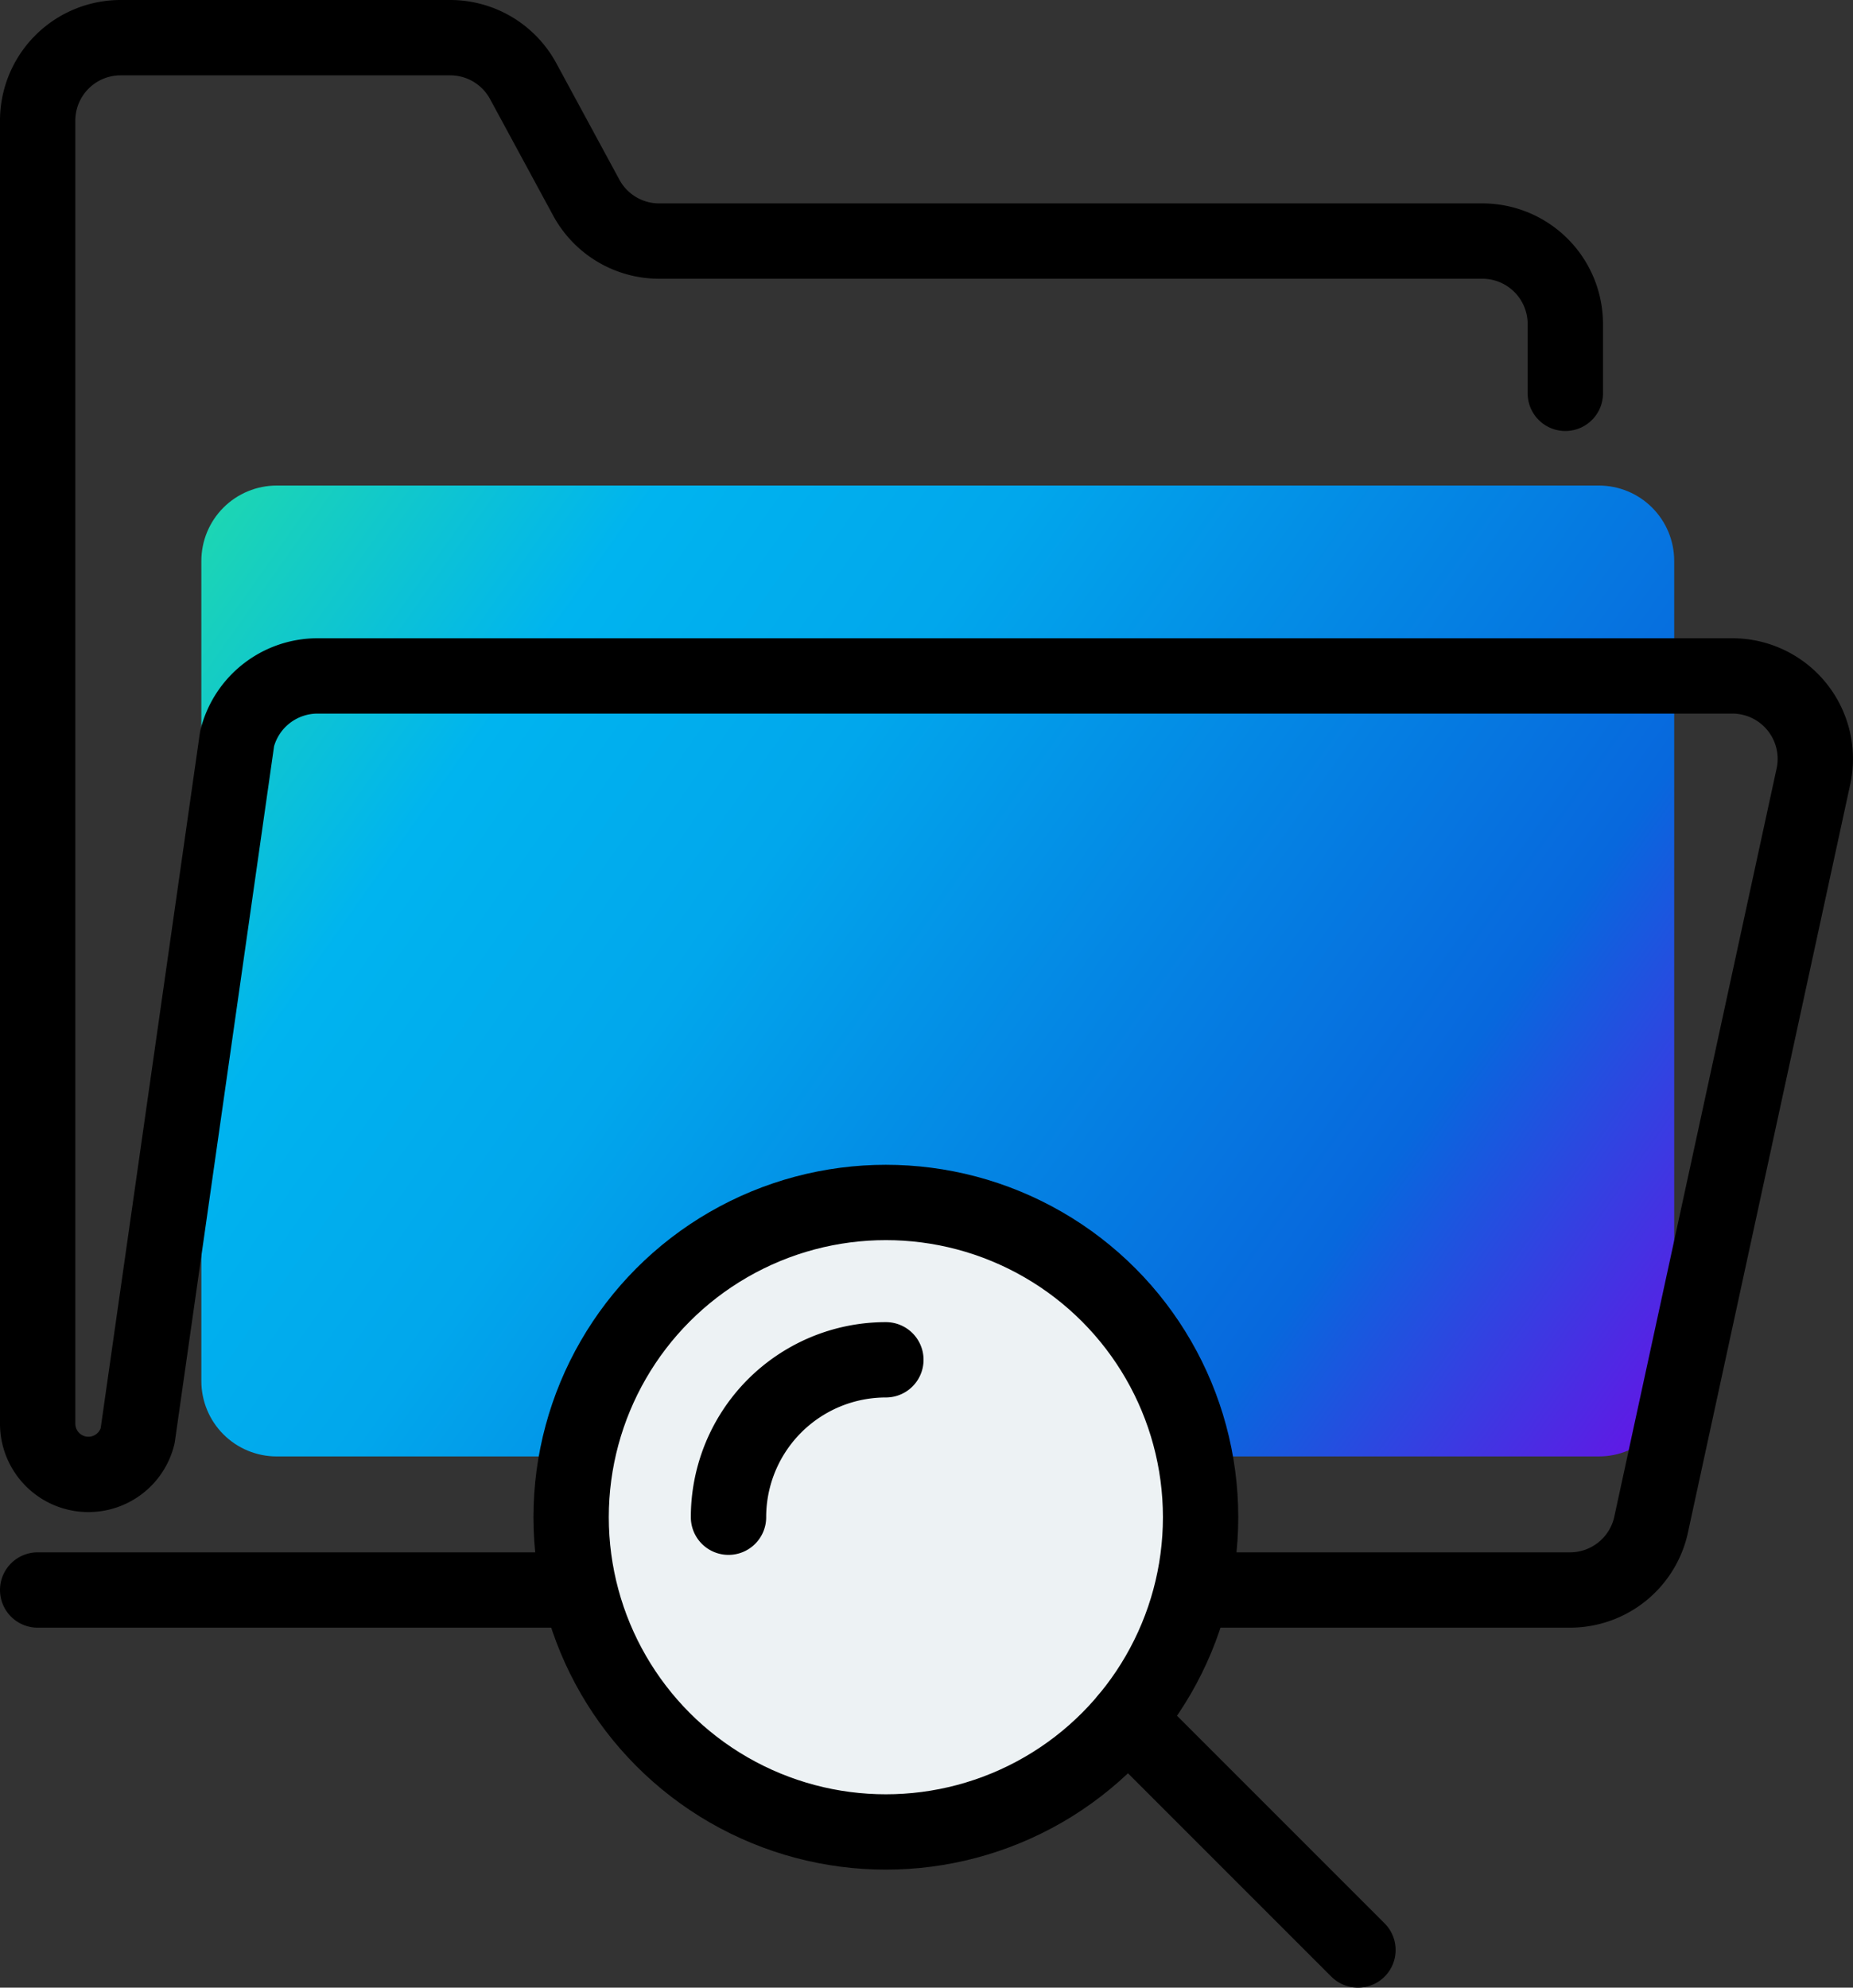
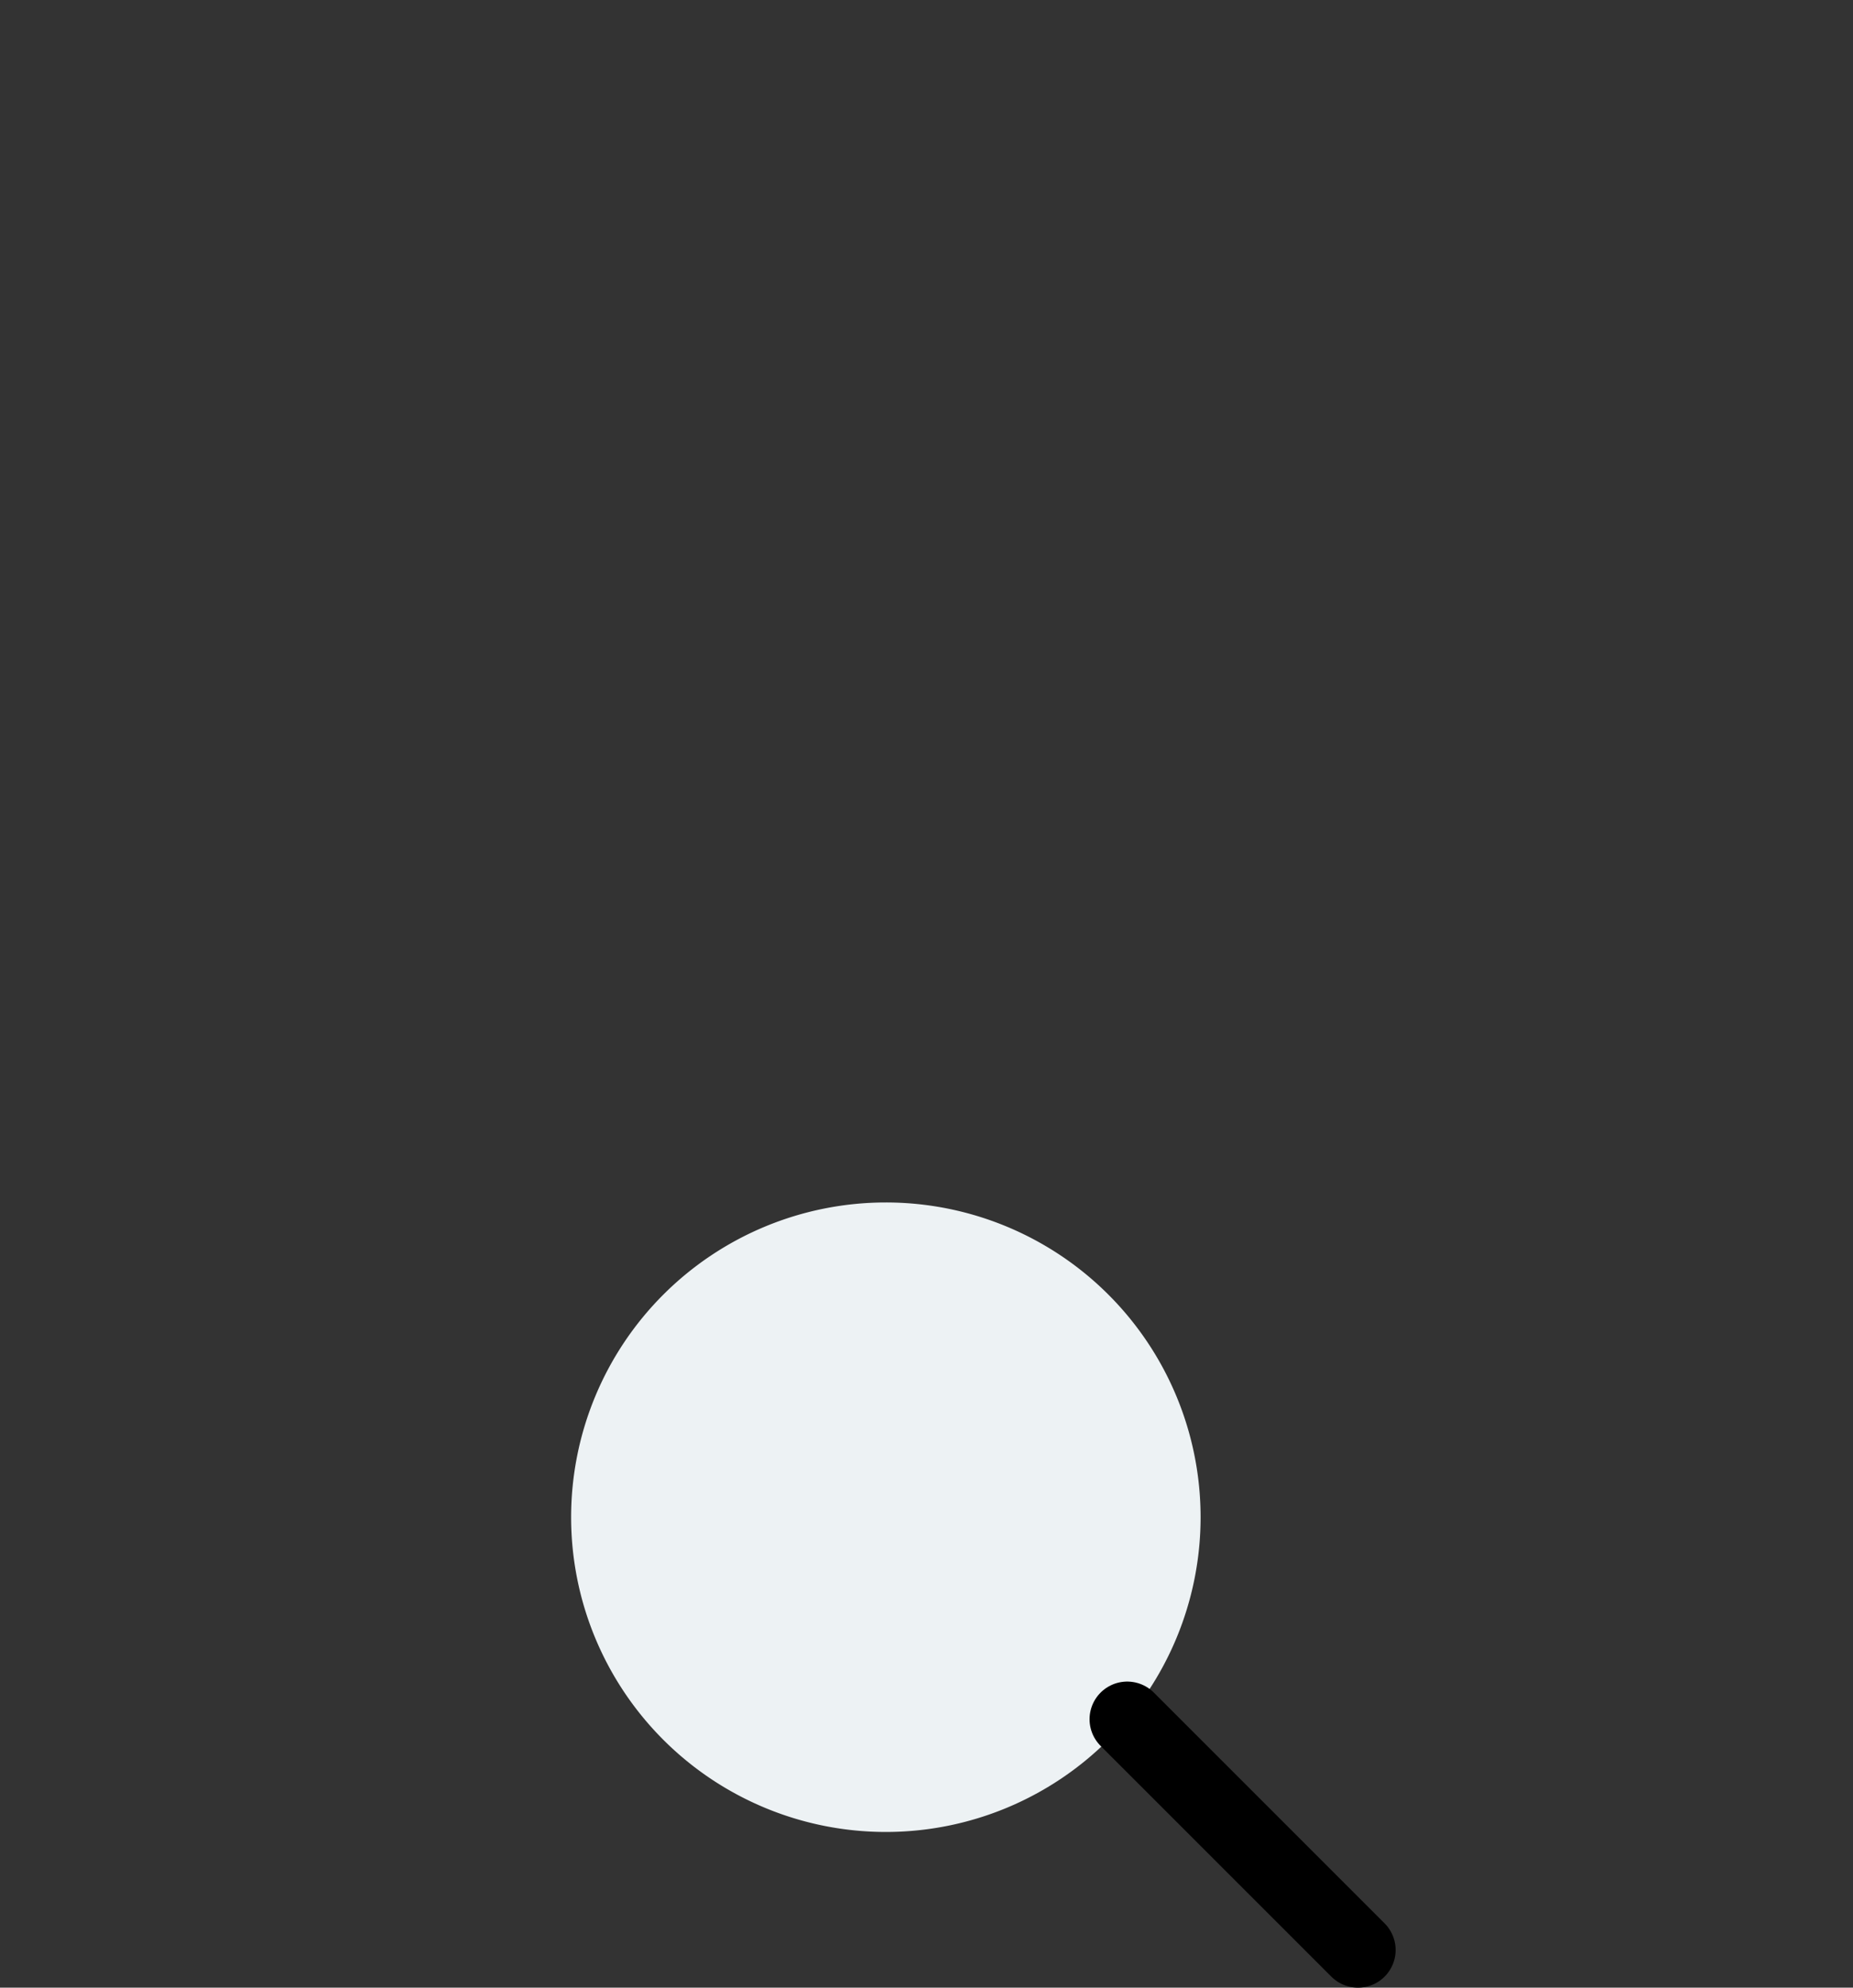
<svg xmlns="http://www.w3.org/2000/svg" id="Group_16205" data-name="Group 16205" width="98.392" height="105.537" viewBox="0 0 98.392 105.537">
  <rect x="0" y="0" width="98.392" height="105.537" fill="#333333" stroke="none" />
  <defs>
    <clipPath id="clip-path">
-       <path id="Rectangle_7060" data-name="Rectangle 7060" d="M4,0H74.206a4,4,0,0,1,4,4V47.55a4,4,0,0,1-4,4H4a4,4,0,0,1-4-4V4A4,4,0,0,1,4,0Z" transform="translate(10.692 25.781)" fill="none" />
-     </clipPath>
+       </clipPath>
    <linearGradient id="linear-gradient" x1="0.473" y1="-0.01" x2="0.487" y2="0.971" gradientUnits="objectBoundingBox">
      <stop offset="0" stop-color="#21dbaa" />
      <stop offset="0.23" stop-color="#00b4ef" />
      <stop offset="0.403" stop-color="#01a7ec" />
      <stop offset="0.595" stop-color="#0487e4" />
      <stop offset="0.794" stop-color="#0768dd" />
      <stop offset="1" stop-color="#5f1ae5" />
    </linearGradient>
    <clipPath id="clip-path-2">
      <rect id="Rectangle_7061" data-name="Rectangle 7061" width="98.392" height="105.537" fill="none" />
    </clipPath>
  </defs>
  <g id="Group_16202" data-name="Group 16202">
    <g id="Group_16201" data-name="Group 16201" clip-path="url(#clip-path)">
-       <rect id="Rectangle_7059" data-name="Rectangle 7059" width="87.381" height="93.605" transform="matrix(0.581, -0.814, 0.814, 0.581, -13.678, 59.951)" fill="url(#linear-gradient)" />
-     </g>
+       </g>
  </g>
  <g id="Group_16204" data-name="Group 16204">
    <g id="Group_16203" data-name="Group 16203" clip-path="url(#clip-path-2)">
-       <path id="Path_50300" data-name="Path 50300" d="M83.117,20.884V17.211A4.407,4.407,0,0,0,78.711,12.8h-43.7A4.4,4.4,0,0,1,31.134,10.5L27.78,4.308A4.406,4.406,0,0,0,23.906,2H6.406A4.406,4.406,0,0,0,2,6.407V75.589a2.694,2.694,0,0,0,5.307.658L12.59,39.22a4.407,4.407,0,0,1,4.274-3.331h75.12a4.406,4.406,0,0,1,4.325,5.25L87.692,80.86a4.408,4.408,0,0,1-4.325,3.563H2" fill="none" stroke="#000" stroke-linecap="round" stroke-linejoin="round" stroke-width="4" />
      <path id="Path_50301" data-name="Path 50301" d="M63.75,80.558A16.712,16.712,0,1,1,47.038,63.846,16.711,16.711,0,0,1,63.75,80.558" fill="#edf2f4" />
-       <circle id="Ellipse_409" data-name="Ellipse 409" cx="16.712" cy="16.712" r="16.712" transform="translate(30.326 63.846)" fill="none" stroke="#000" stroke-linecap="round" stroke-linejoin="round" stroke-width="4" />
-       <path id="Path_50302" data-name="Path 50302" d="M38.683,80.558A8.356,8.356,0,0,1,47.039,72.2" fill="none" stroke="#000" stroke-linecap="round" stroke-linejoin="round" stroke-width="4" />
      <line id="Line_94" data-name="Line 94" x2="12.252" y2="12.252" transform="translate(59.854 91.285)" fill="none" stroke="#000" stroke-linecap="round" stroke-linejoin="round" stroke-width="4" />
    </g>
  </g>
</svg>